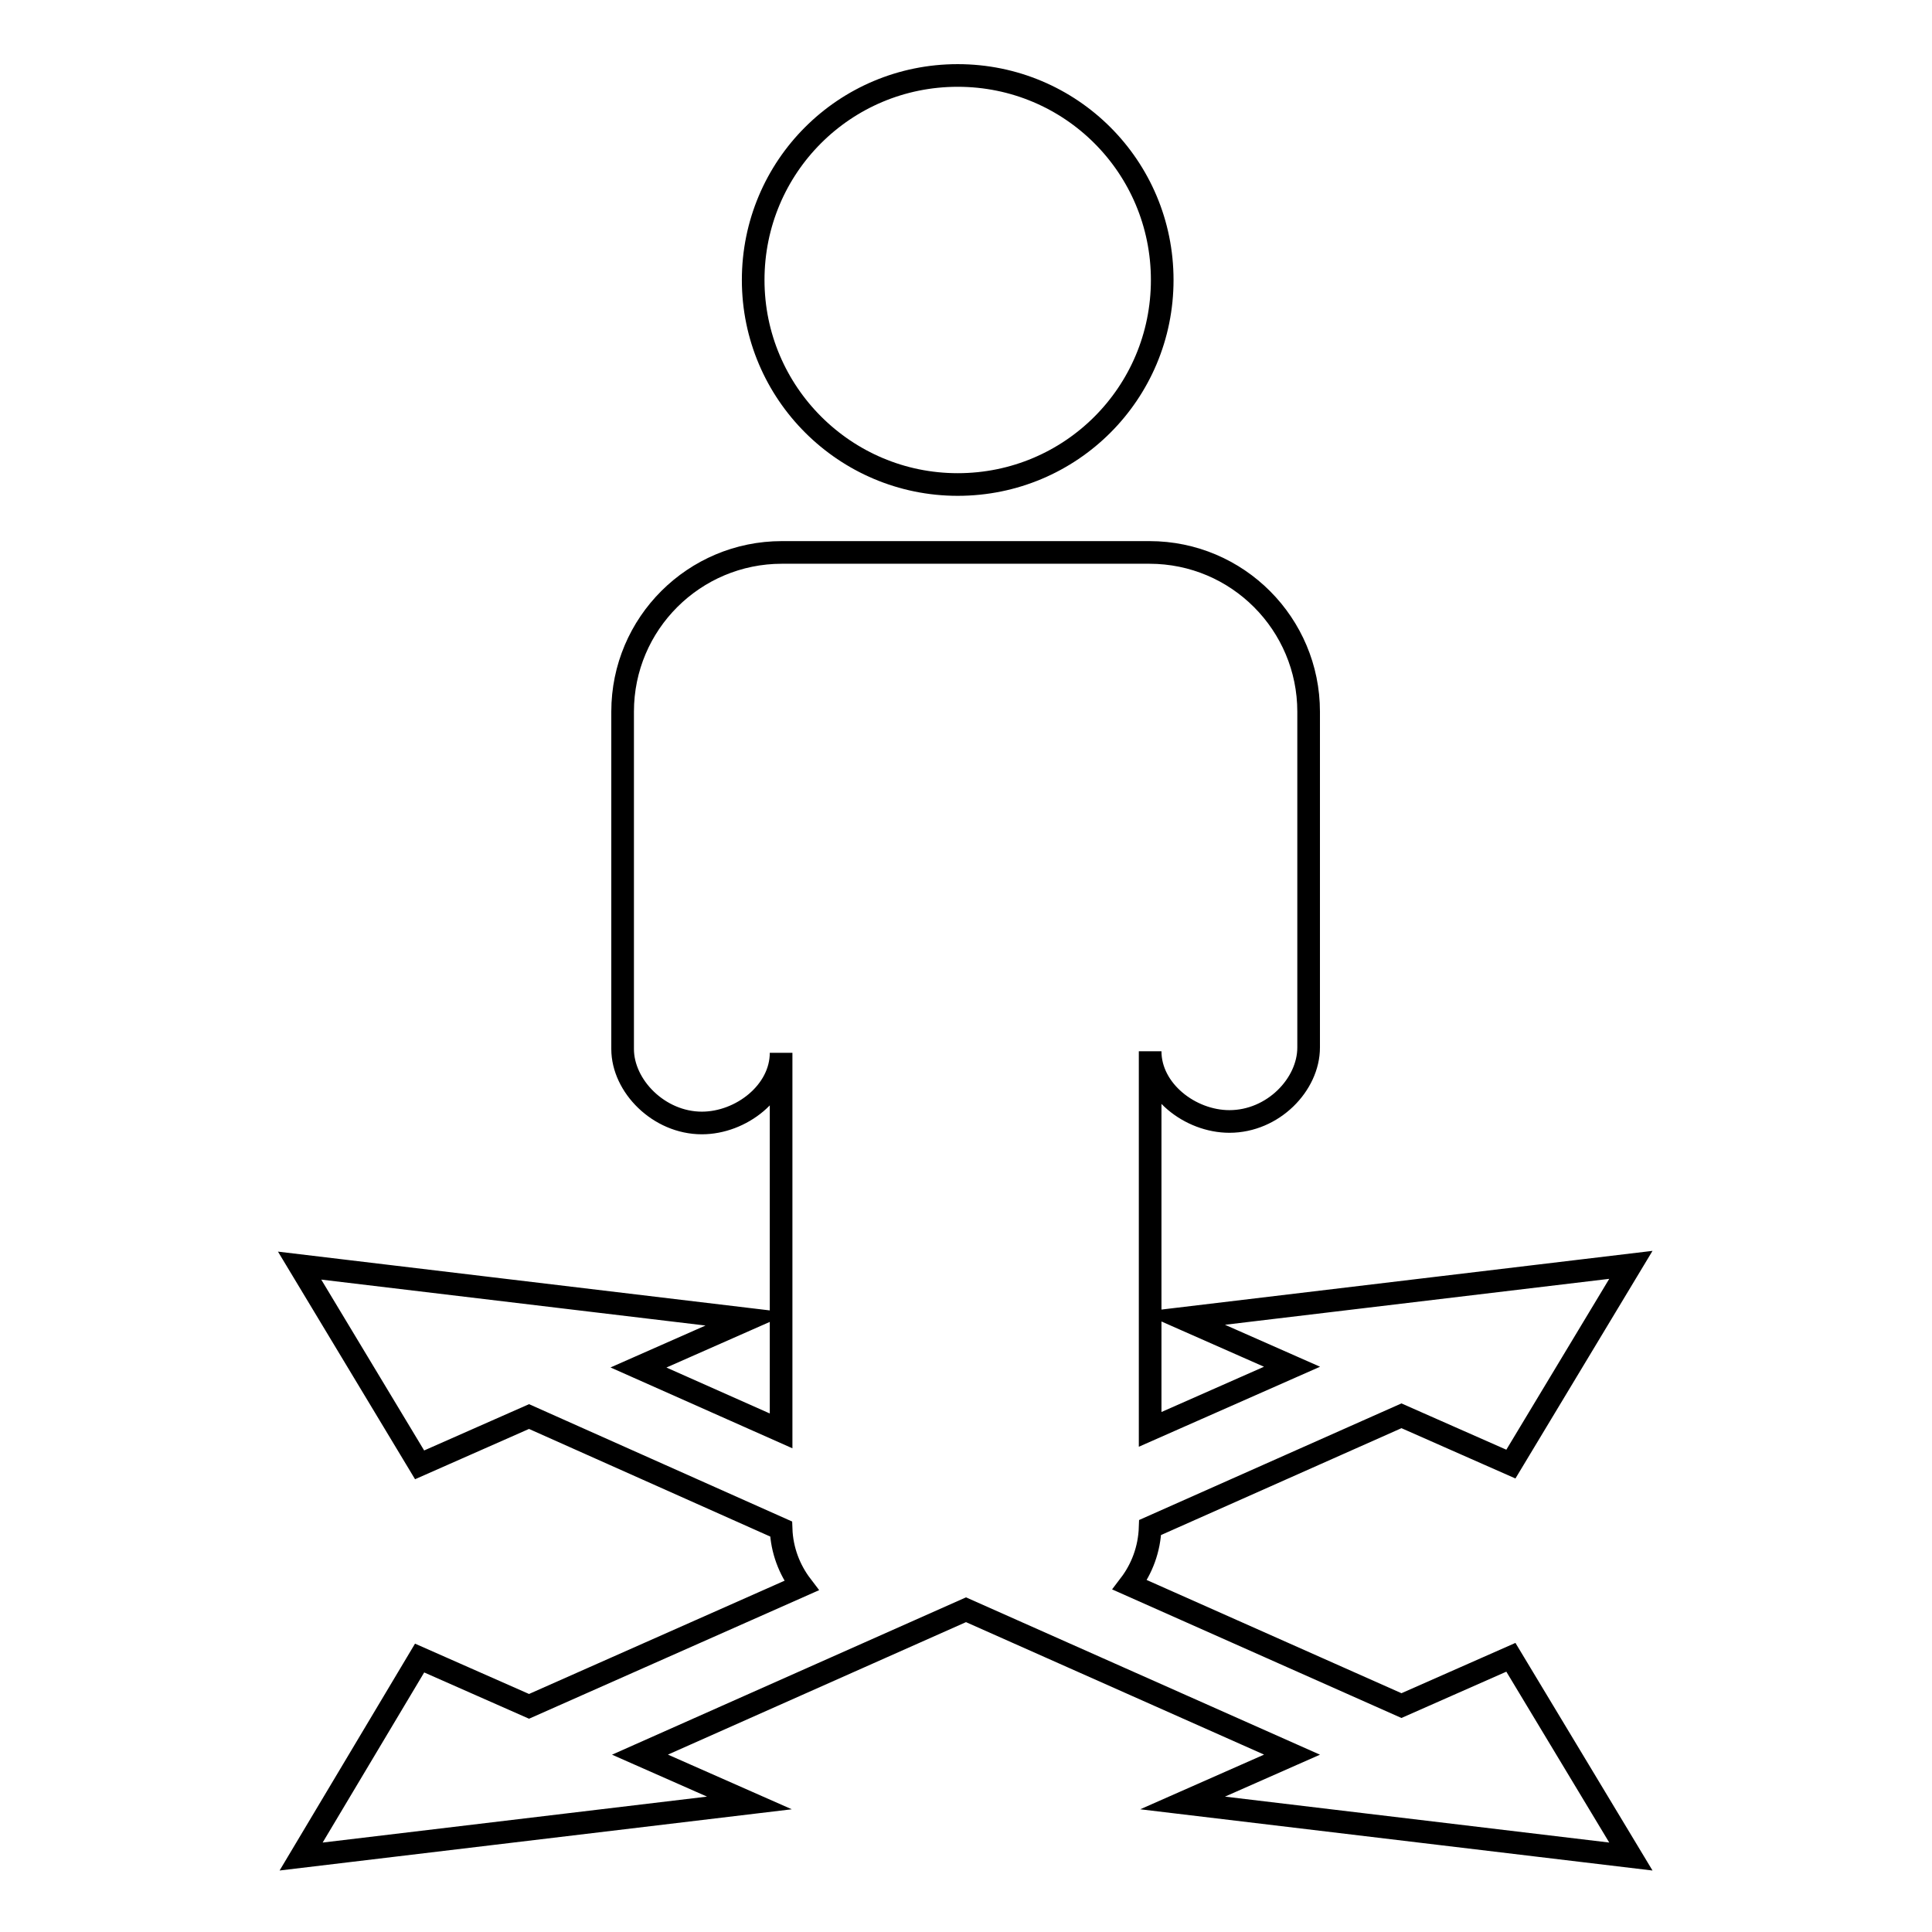
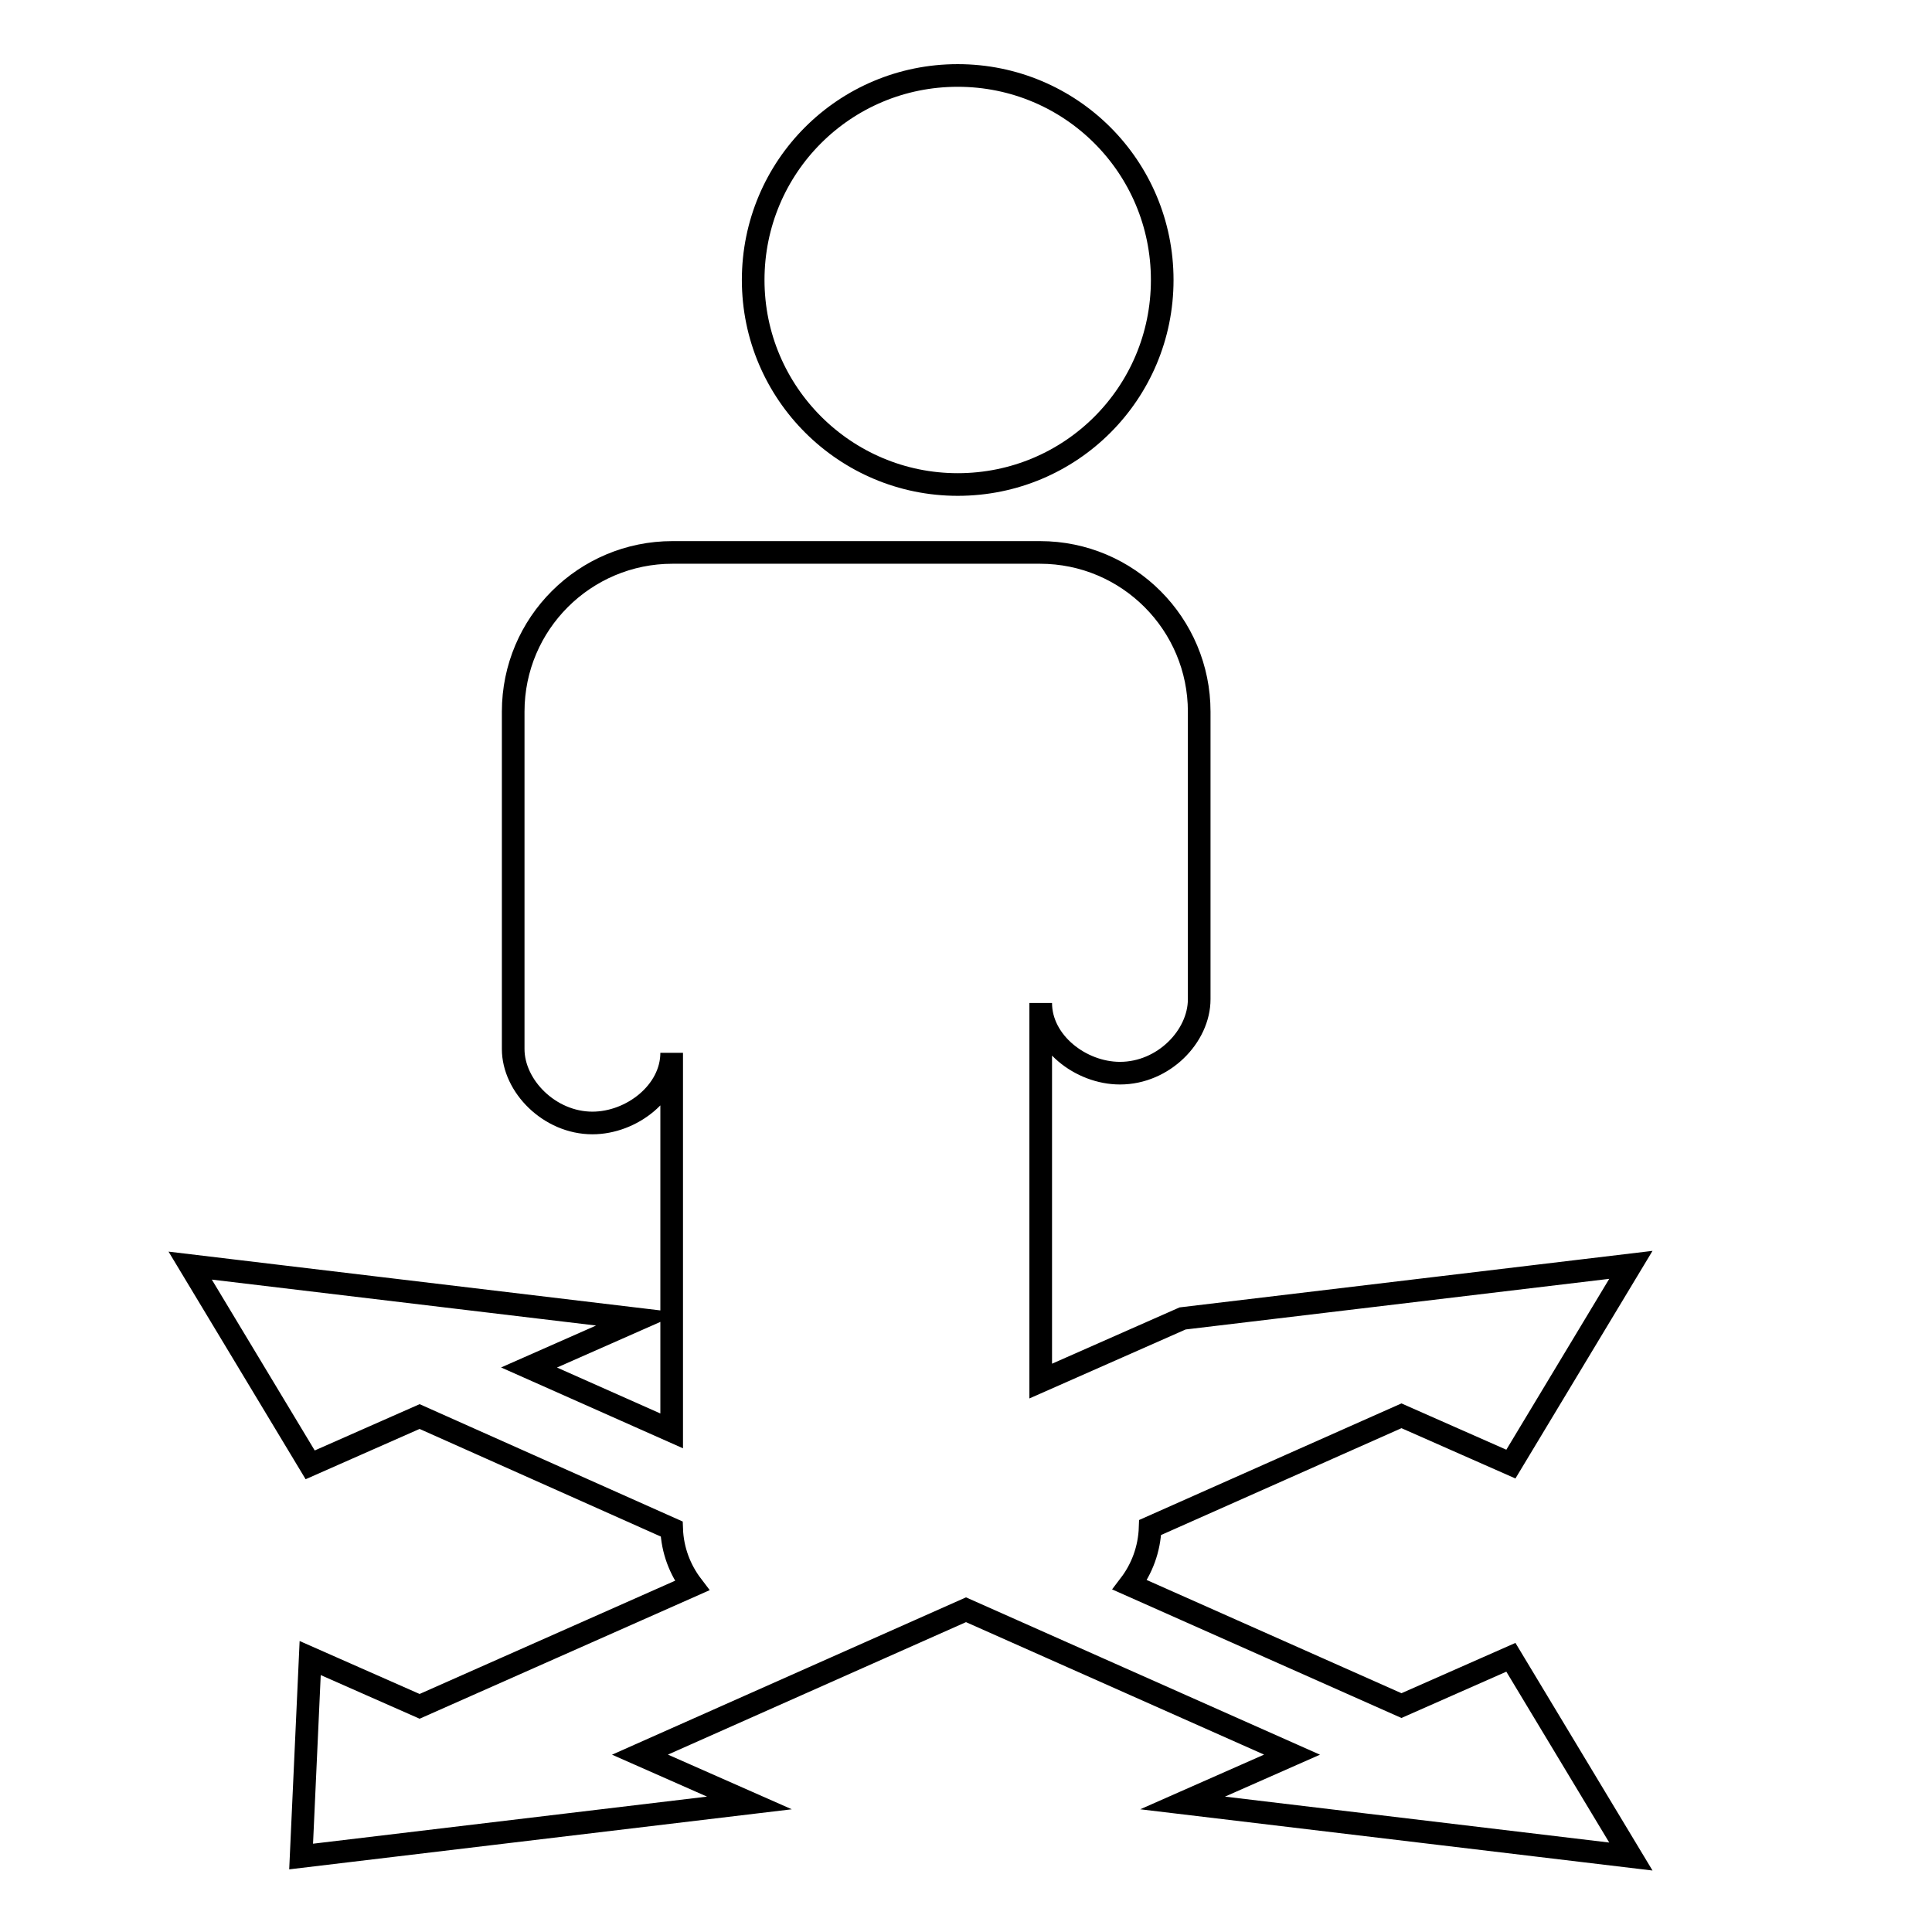
<svg xmlns="http://www.w3.org/2000/svg" version="1.1" x="0px" y="0px" viewBox="0 0 256 256" enable-background="new 0 0 256 256" xml:space="preserve">
  <g>
-     <path stroke-width="3" fill-opacity="0" stroke="#000000" d="M99.8,37.1c0-15,12.1-27.1,27.1-27.1c15,0,27.1,12.1,27.1,27.1c0,15-12.1,27.1-27.1,27.1 C112,64.2,99.8,52.1,99.8,37.1z M185.7,226l-36-16c1.6-2.1,2.6-4.7,2.7-7.6l33.3-14.8l14.5,6.4l15.9-26.4l-59.4,7.1l14.5,6.4 l-18.8,8.3v-50.1c0,5.2,5.3,9.3,10.5,9.3c5.8,0,10.5-4.9,10.5-9.8v-23.6V94.3c0-11.6-9.4-21.1-21.1-21.1h-48.7 c-11.6,0-21.1,9.4-21.1,21.1v21.1V139c0,4.9,4.8,9.8,10.5,9.8c5.2,0,10.5-4.1,10.5-9.3v50.1l-18.9-8.4l14.5-6.4l-59.4-7.1 l15.9,26.4l14.5-6.4l33.4,14.9c0.1,2.8,1.1,5.4,2.7,7.5l-36.1,16l-14.5-6.4L39.9,246l59.4-7.1l-14.5-6.4l43.2-19.2l43.2,19.2 l-14.5,6.4l59.4,7.1l-15.9-26.4L185.7,226z" />
+     <path stroke-width="3" fill-opacity="0" stroke="#000000" d="M99.8,37.1c0-15,12.1-27.1,27.1-27.1c15,0,27.1,12.1,27.1,27.1c0,15-12.1,27.1-27.1,27.1 C112,64.2,99.8,52.1,99.8,37.1z M185.7,226l-36-16c1.6-2.1,2.6-4.7,2.7-7.6l33.3-14.8l14.5,6.4l15.9-26.4l-59.4,7.1l-18.8,8.3v-50.1c0,5.2,5.3,9.3,10.5,9.3c5.8,0,10.5-4.9,10.5-9.8v-23.6V94.3c0-11.6-9.4-21.1-21.1-21.1h-48.7 c-11.6,0-21.1,9.4-21.1,21.1v21.1V139c0,4.9,4.8,9.8,10.5,9.8c5.2,0,10.5-4.1,10.5-9.3v50.1l-18.9-8.4l14.5-6.4l-59.4-7.1 l15.9,26.4l14.5-6.4l33.4,14.9c0.1,2.8,1.1,5.4,2.7,7.5l-36.1,16l-14.5-6.4L39.9,246l59.4-7.1l-14.5-6.4l43.2-19.2l43.2,19.2 l-14.5,6.4l59.4,7.1l-15.9-26.4L185.7,226z" />
  </g>
</svg>